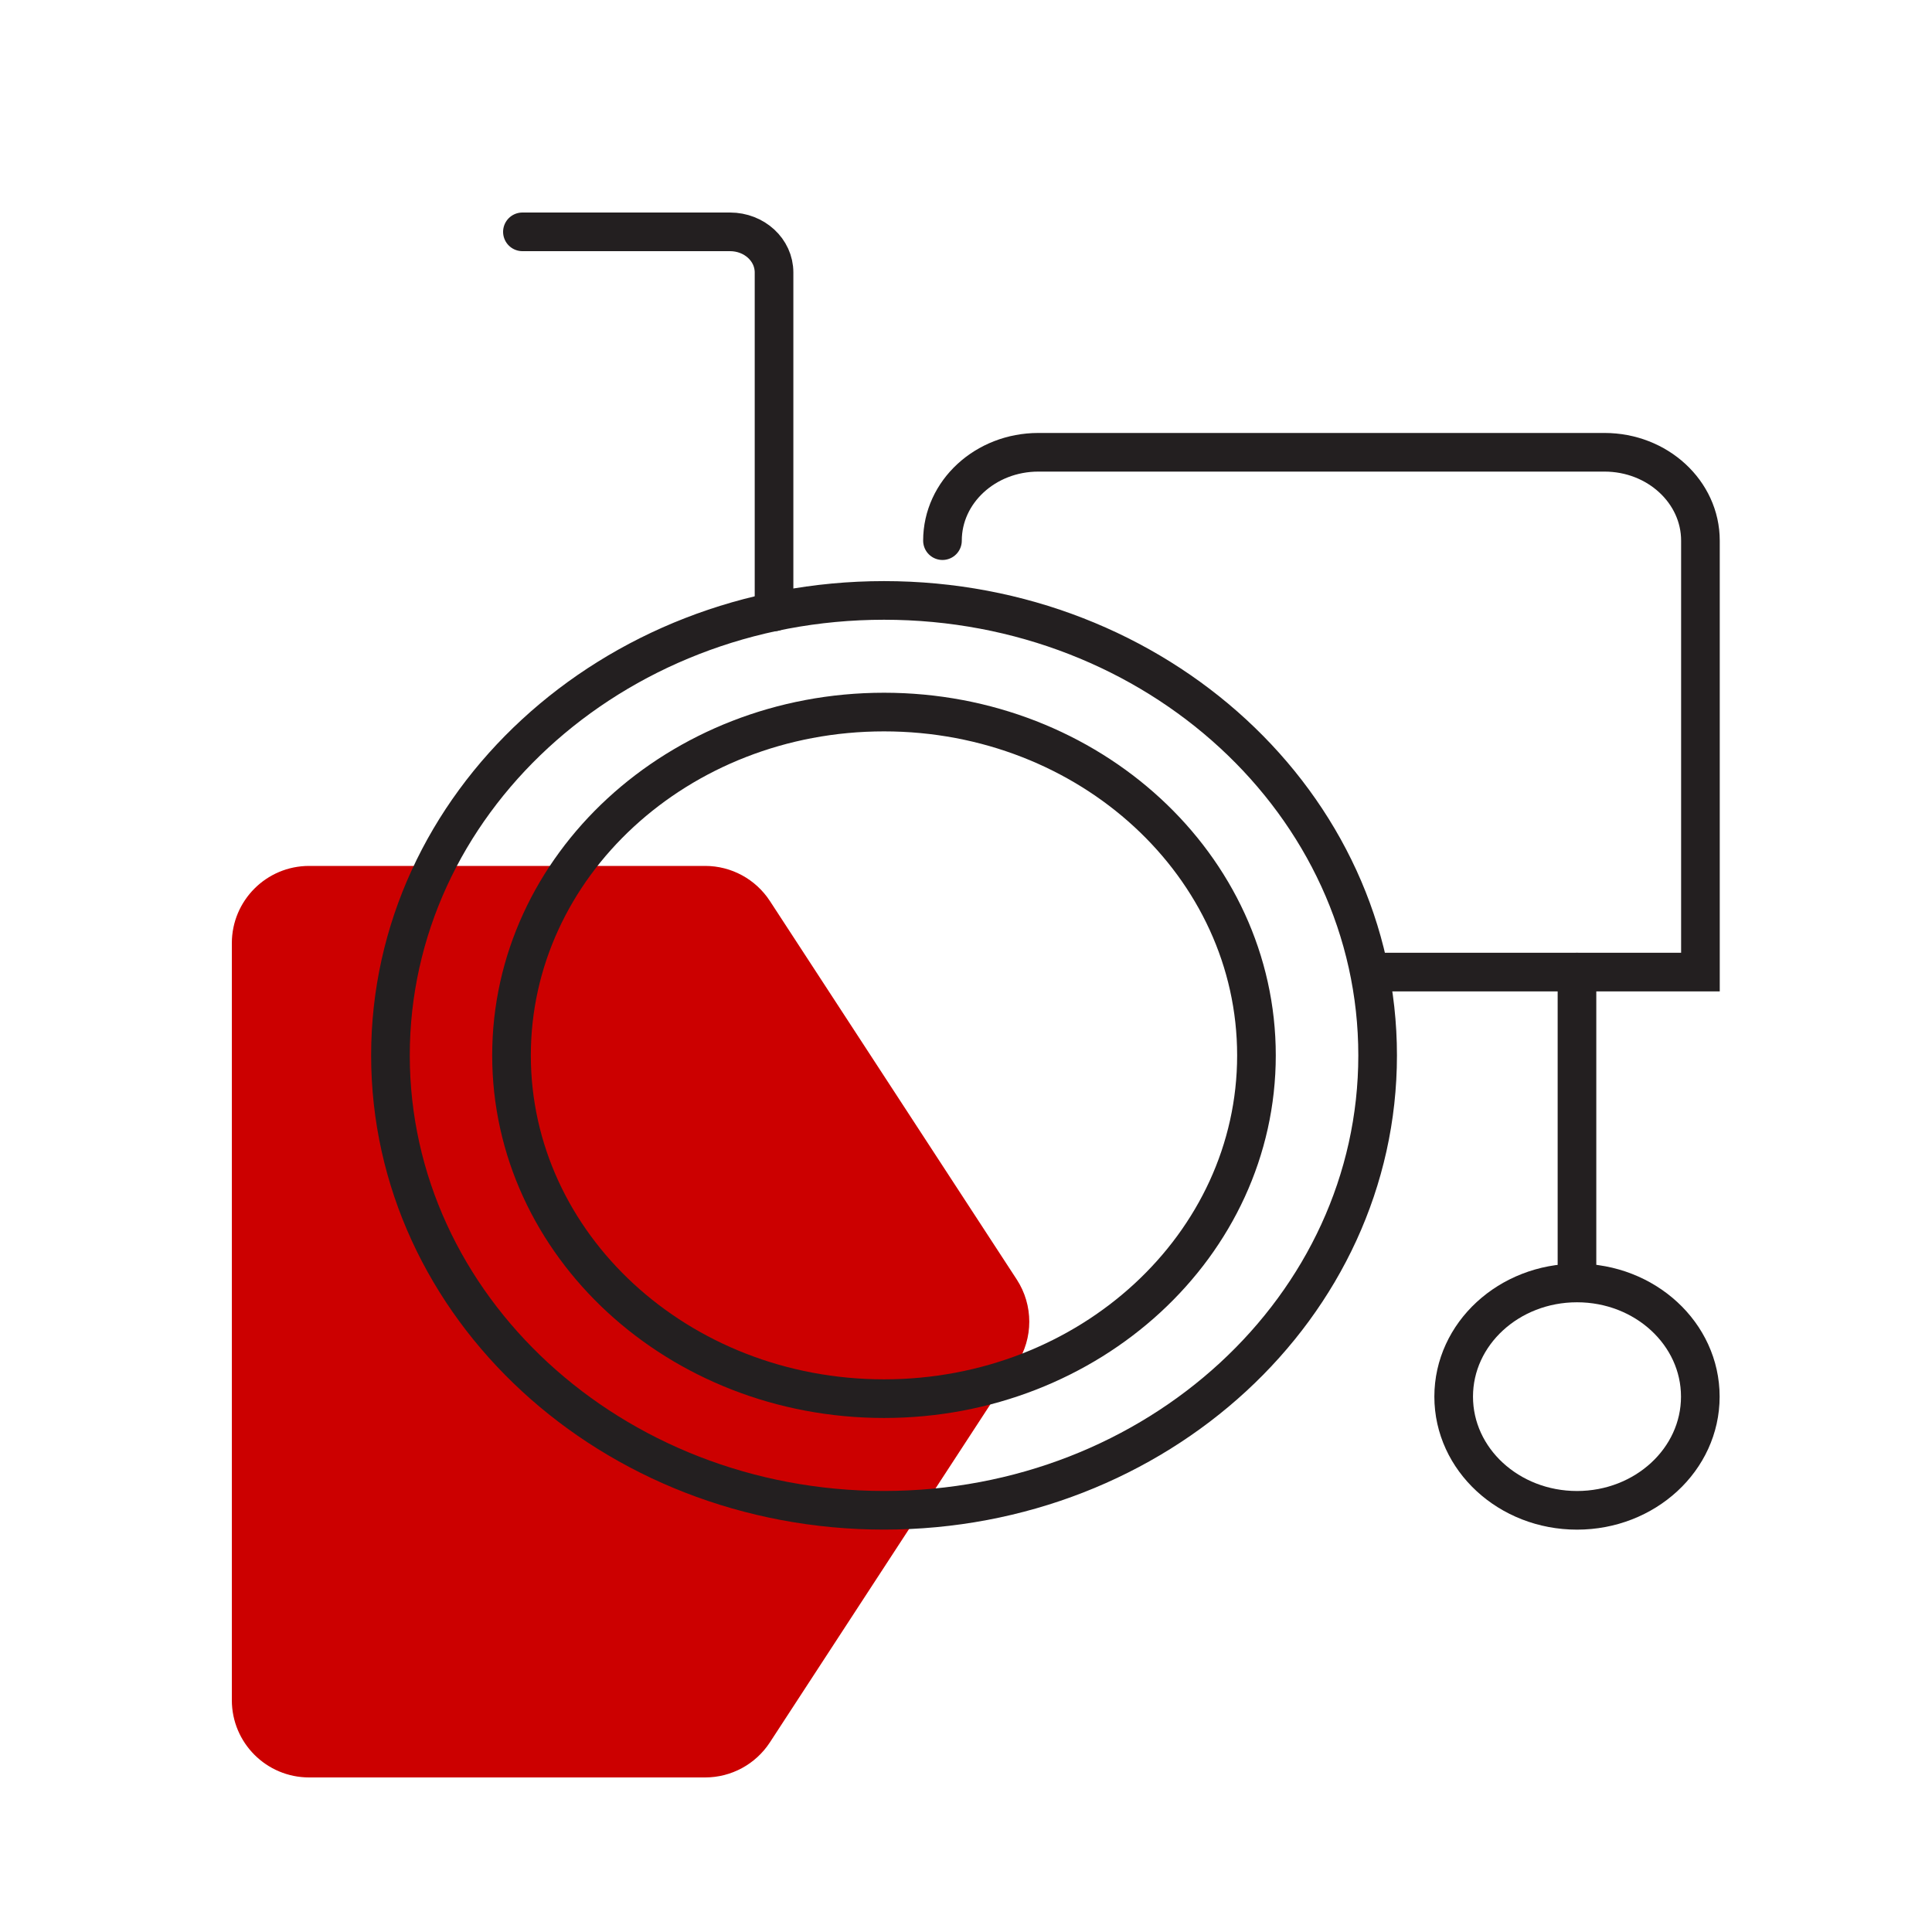
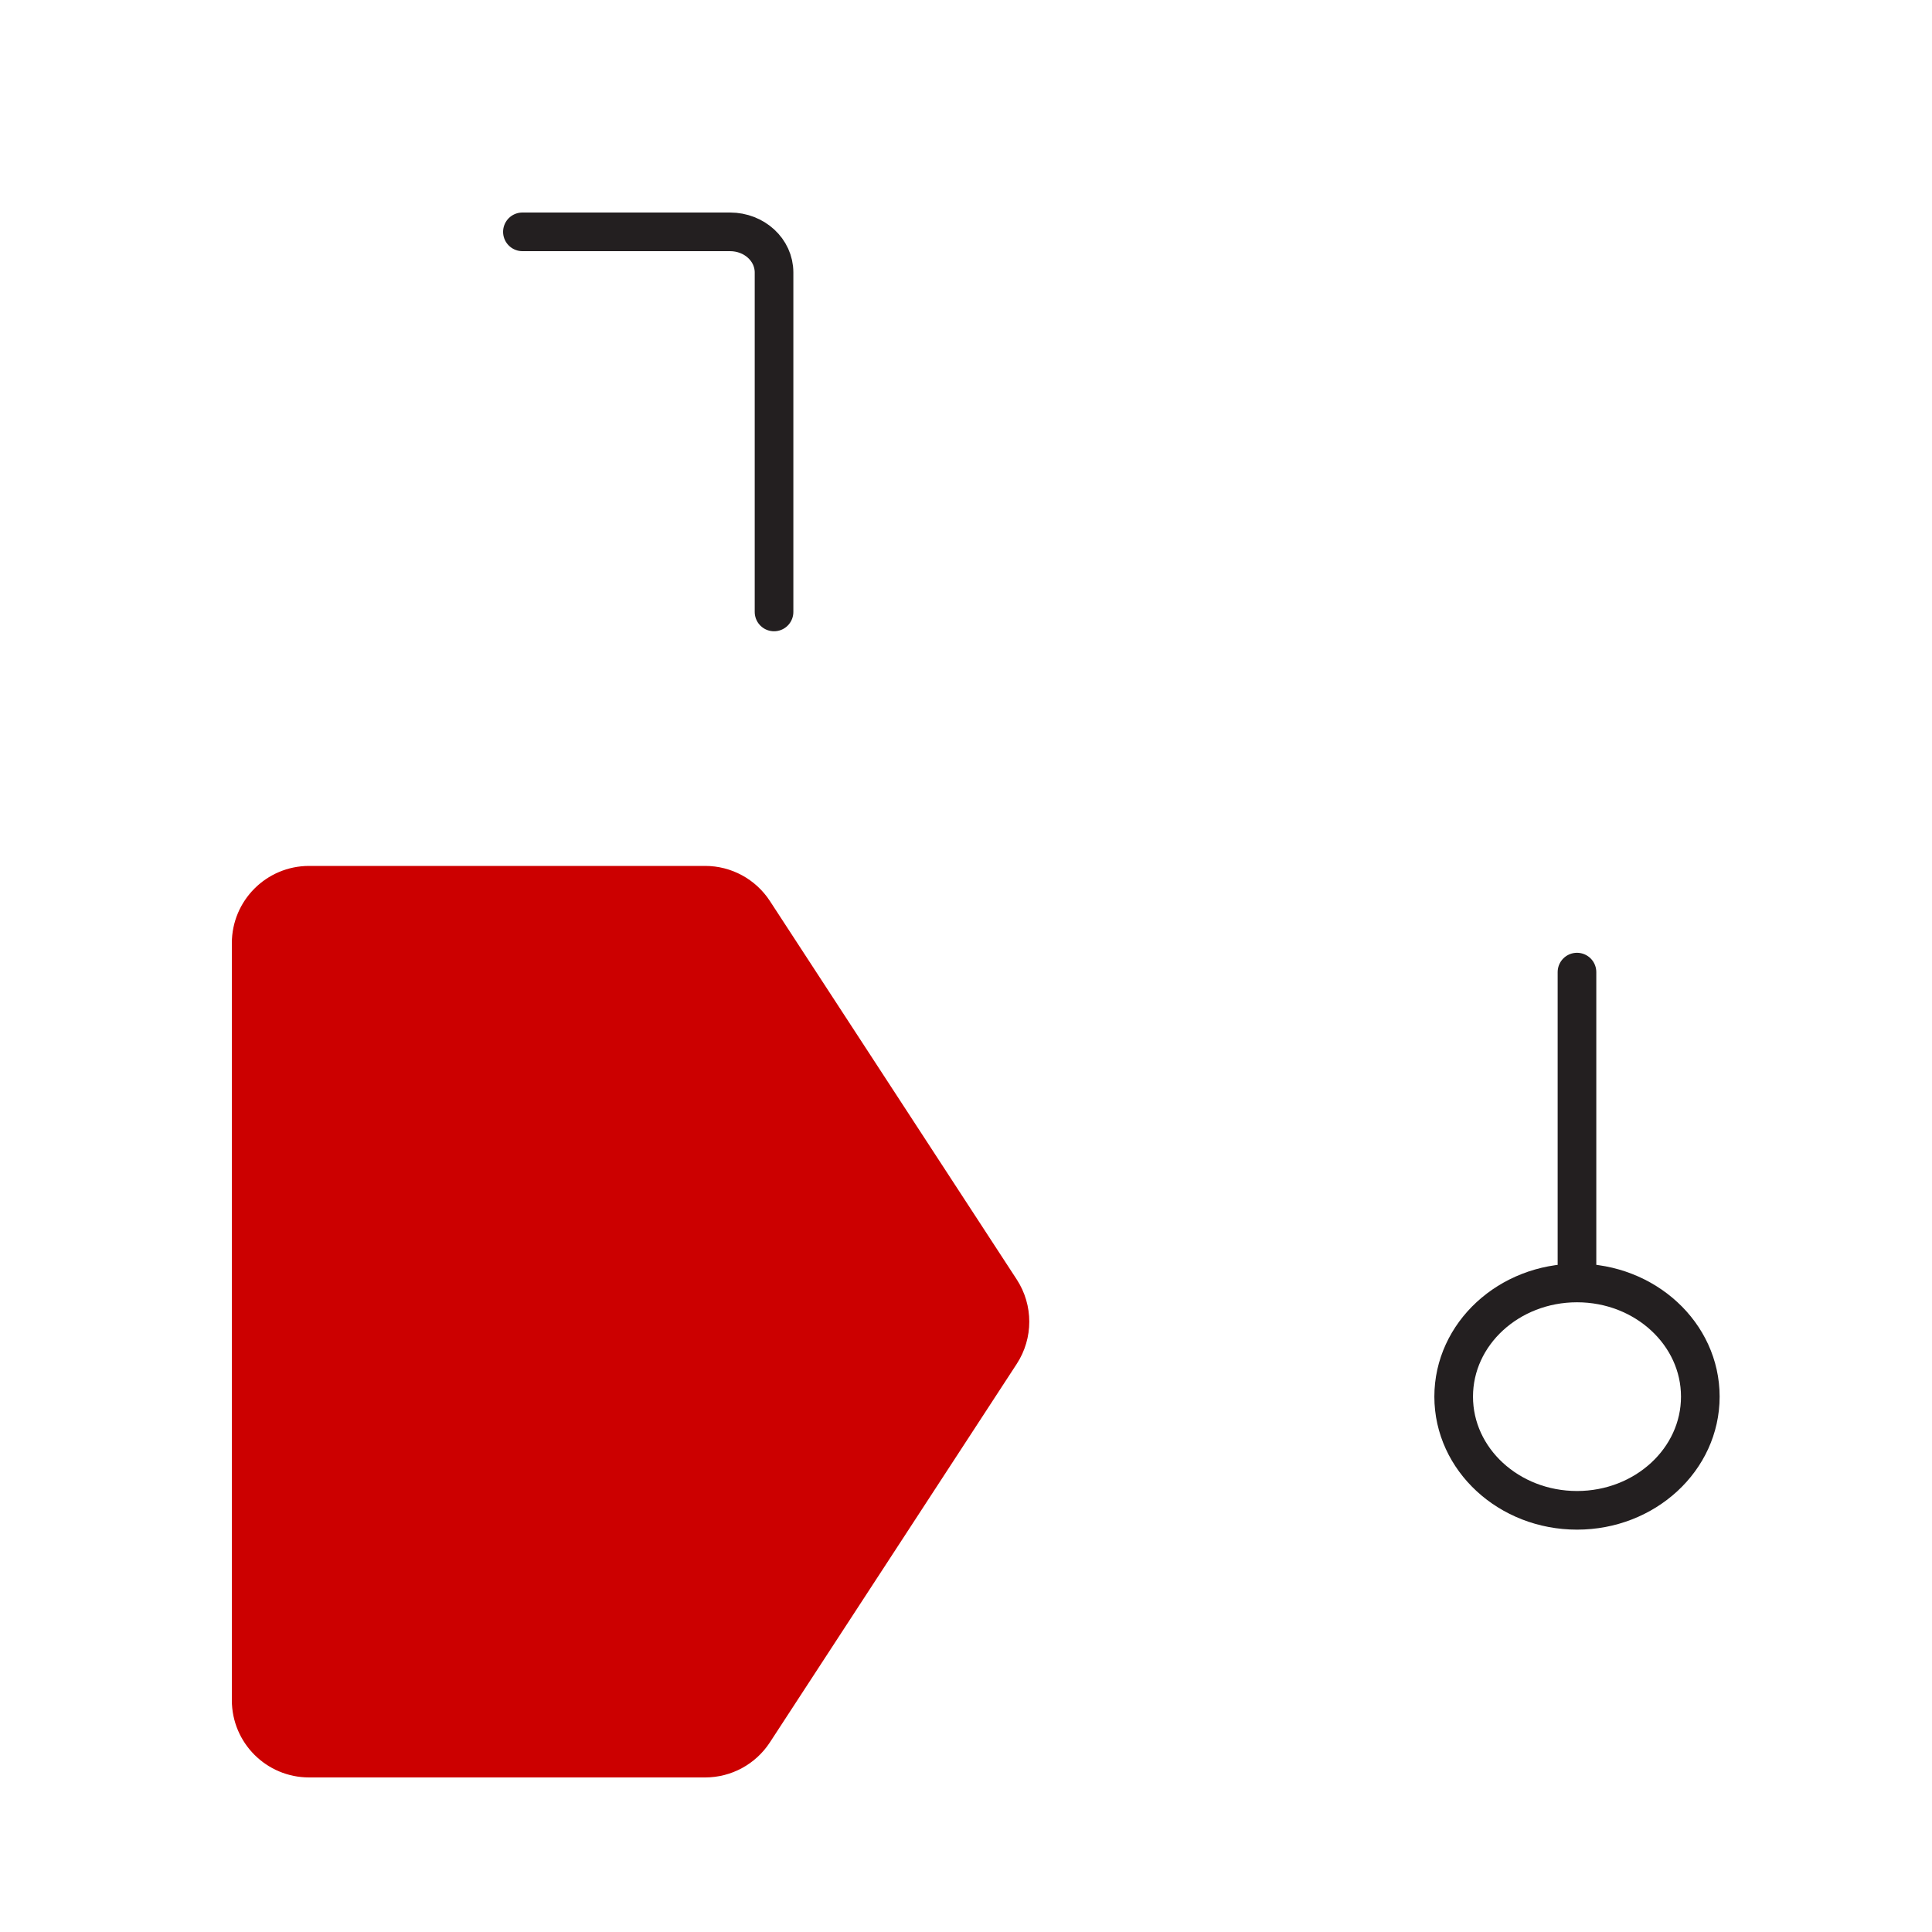
<svg xmlns="http://www.w3.org/2000/svg" width="50" height="50" viewBox="0 0 50 50" fill="none">
  <path d="M6 24.41C6 23.306 6.895 22.41 8 22.41H18.25C18.926 22.41 19.556 22.752 19.925 23.318L26.313 33.112C26.746 33.776 26.746 34.634 26.313 35.298L19.925 45.092C19.556 45.658 18.926 46 18.25 46H8C6.895 46 6 45.105 6 44V24.41Z" fill="#CC0000" />
-   <path d="M22.879 39.086C29.934 39.086 35.653 33.815 35.653 27.313C35.653 20.81 29.934 15.539 22.879 15.539C15.825 15.539 10.105 20.81 10.105 27.313C10.105 33.815 15.825 39.086 22.879 39.086Z" stroke="#231F20" stroke-miterlimit="10" stroke-linecap="round" />
-   <path d="M22.878 36.197C28.201 36.197 32.517 32.22 32.517 27.313C32.517 22.406 28.201 18.428 22.878 18.428C17.554 18.428 13.238 22.406 13.238 27.313C13.238 32.22 17.554 36.197 22.878 36.197Z" stroke="#231F20" stroke-miterlimit="10" stroke-linecap="round" />
  <path d="M40.813 39.087C42.575 39.087 44.004 37.77 44.004 36.145C44.004 34.52 42.575 33.203 40.813 33.203C39.05 33.203 37.621 34.52 37.621 36.145C37.621 37.77 39.05 39.087 40.813 39.087Z" stroke="#231F20" stroke-miterlimit="10" stroke-linecap="round" />
-   <path d="M35.579 25.158H44.007V13.992C44.007 12.73 42.895 11.705 41.525 11.705H26.872C25.502 11.705 24.391 12.73 24.391 13.992" stroke="#231F20" stroke-miterlimit="10" stroke-linecap="round" />
  <path d="M13.52 6H18.892C19.523 6 20.032 6.469 20.032 7.051V15.837" stroke="#231F20" stroke-miterlimit="10" stroke-linecap="round" />
  <path d="M40.812 25.158V33.196" stroke="#231F20" stroke-miterlimit="10" stroke-linecap="round" />
</svg>